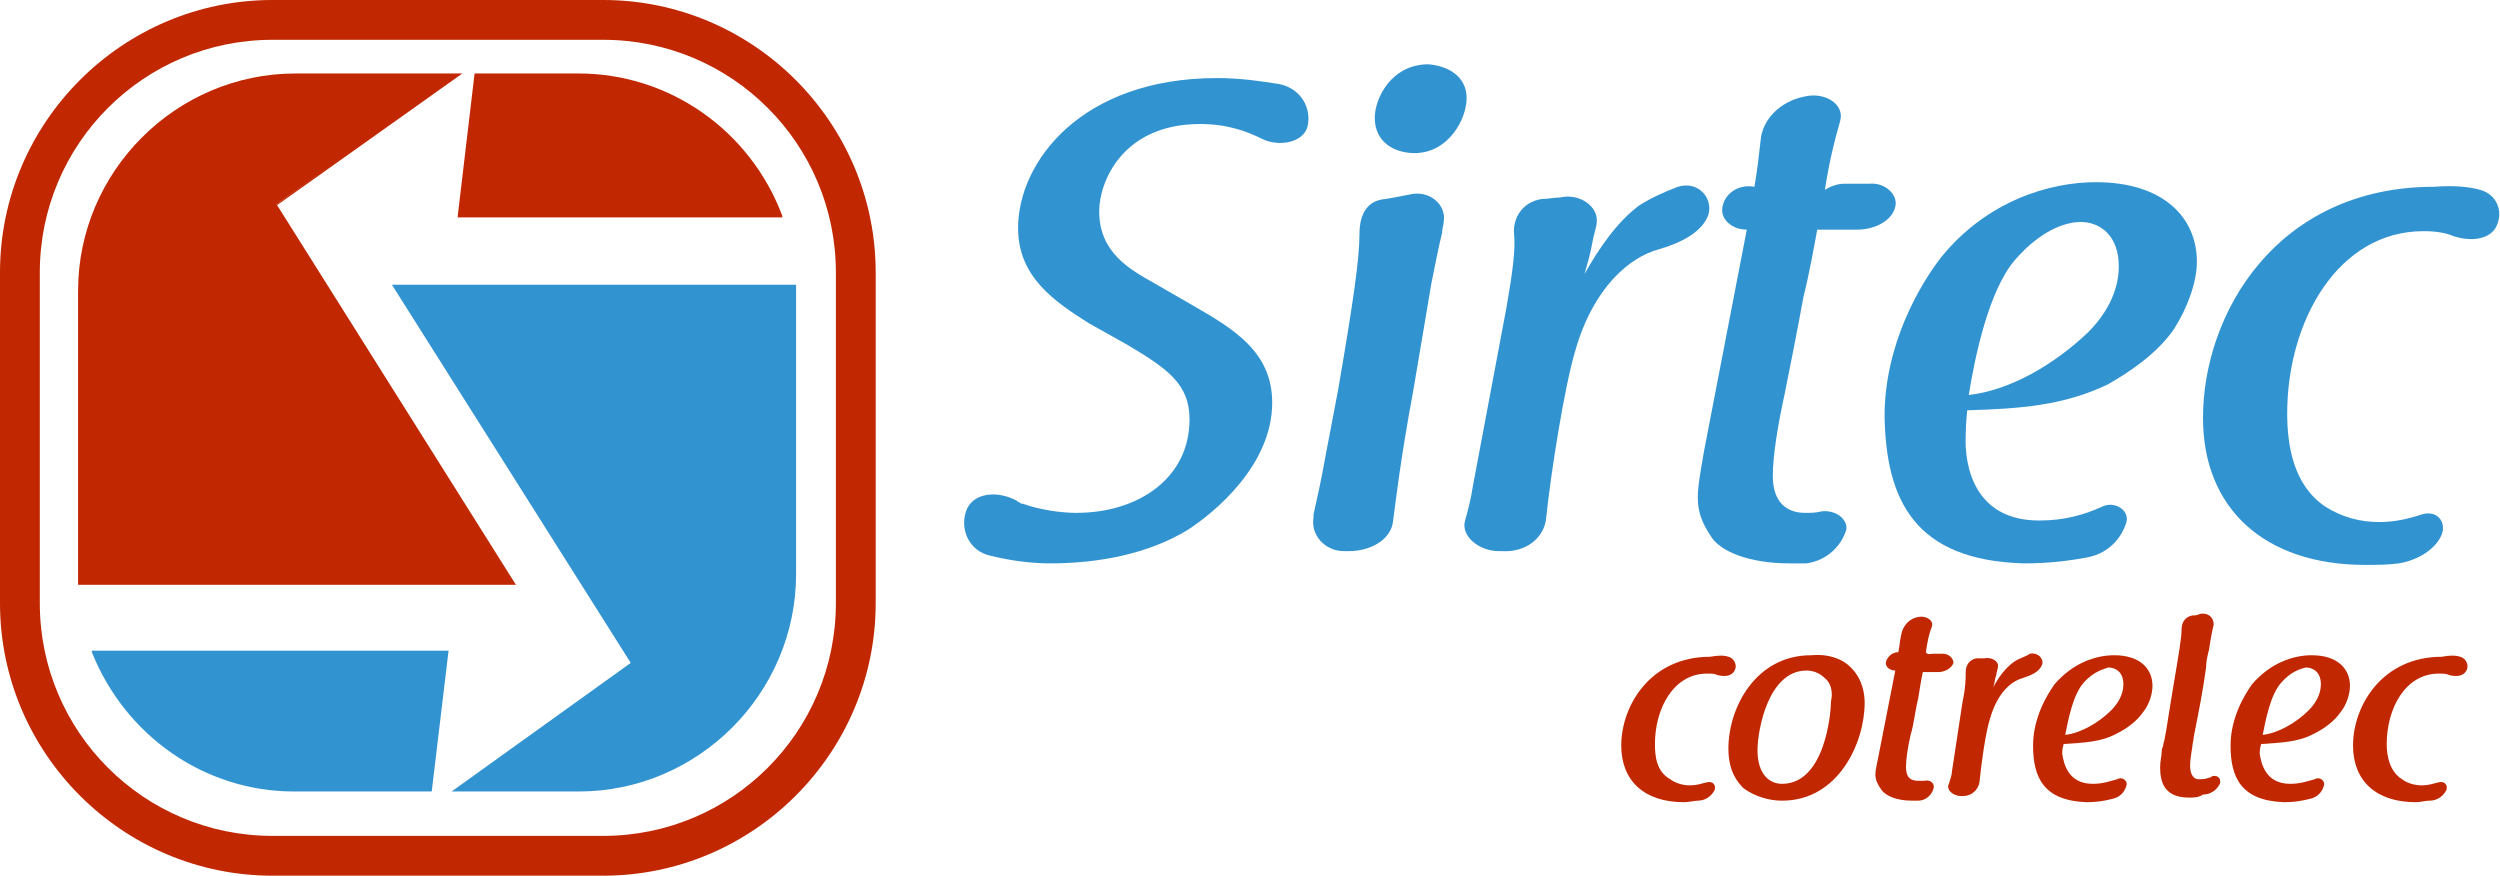
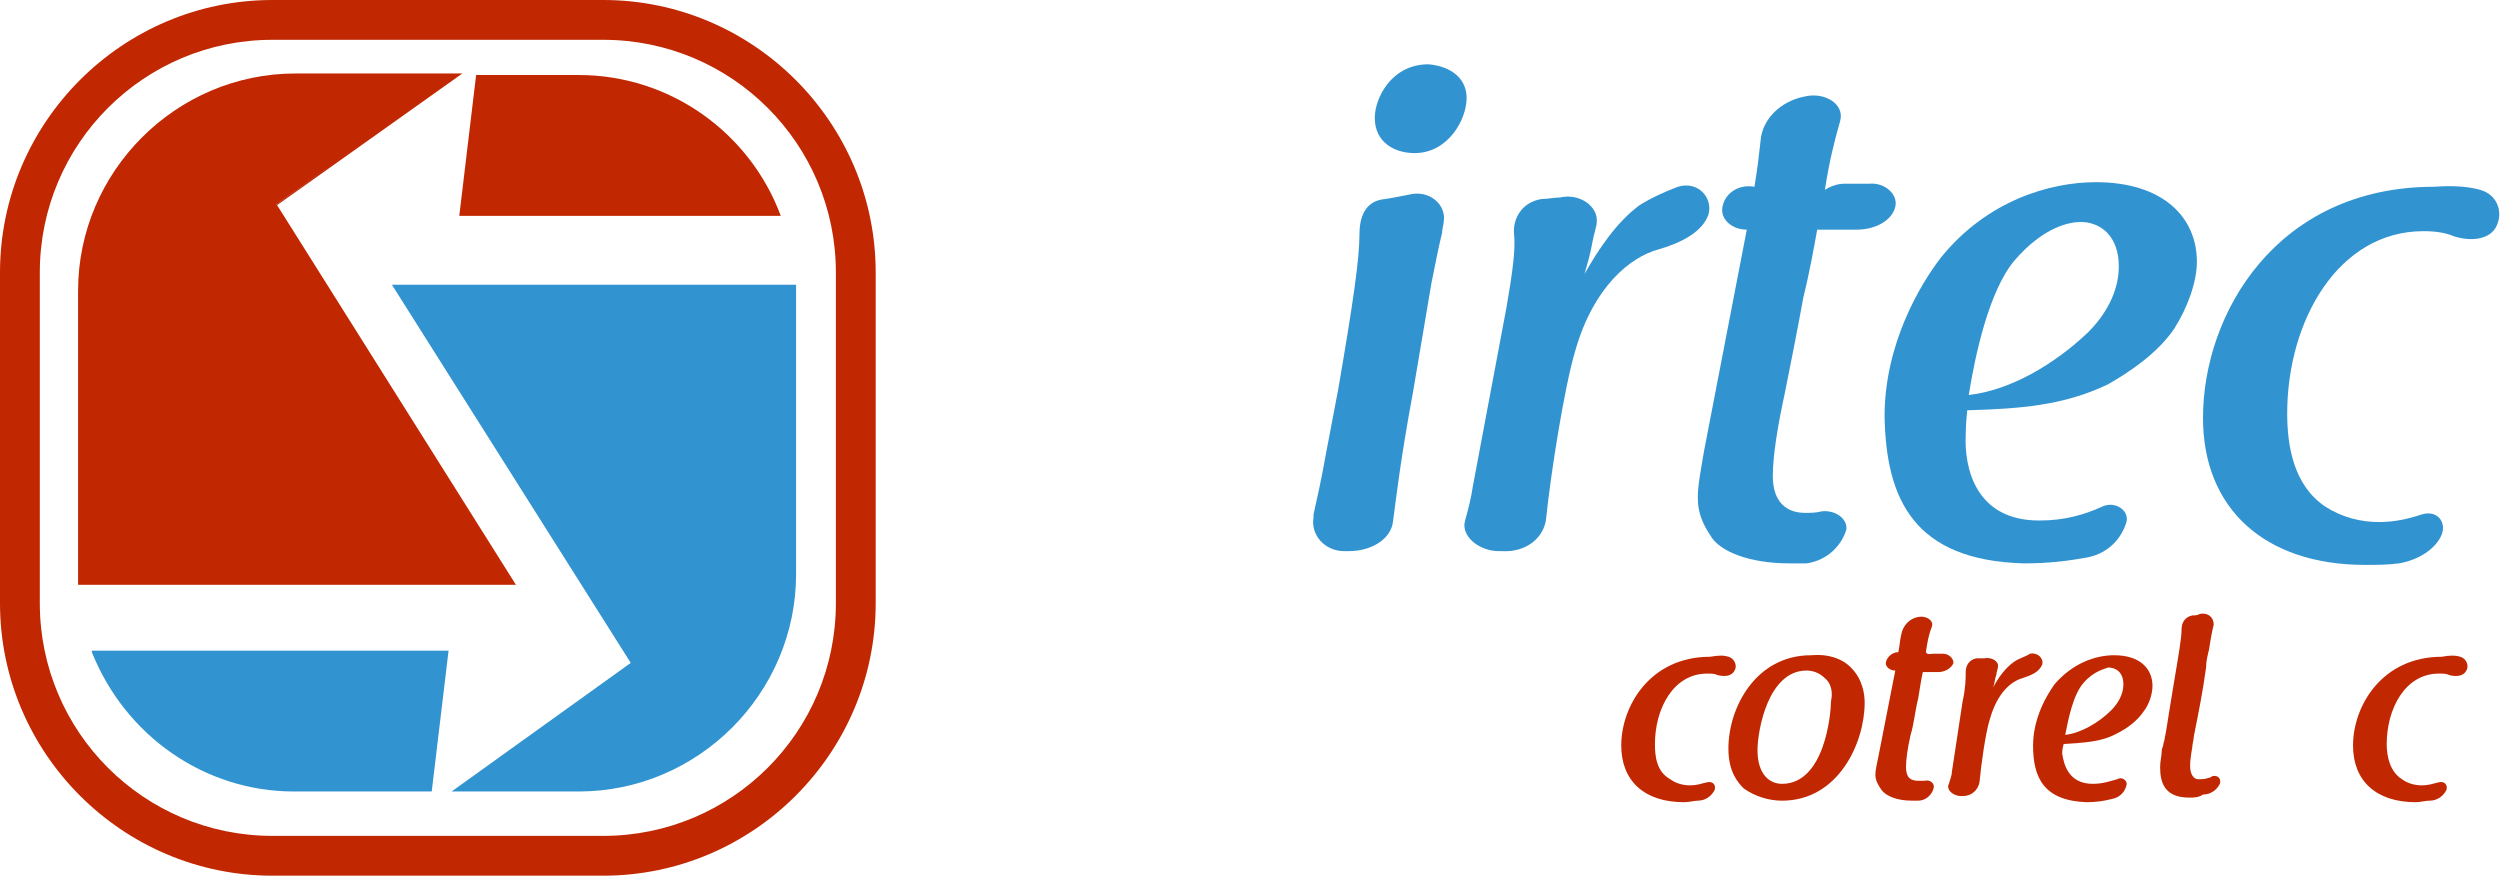
<svg xmlns="http://www.w3.org/2000/svg" version="1.1" id="Calque_3" x="0px" y="0px" viewBox="0 0 163.3 57.2" style="enable-background:new 0 0 163.3 57.2;" xml:space="preserve">
  <style type="text/css">

	.st0{fill:#C12701;}

	.st1{fill:none;}

	.st2{fill:#3293D1;}

</style>
  <g>
    <path class="st0" d="M39.4,57.2H17.8C8,57.2,0,49.2,0,39.4V17.8C0,8,8,0,17.8,0h21.6c9.8,0,17.8,8,17.8,17.8v21.6    C57.2,49.2,49.2,57.2,39.4,57.2z M17.8,2.6C9.4,2.6,2.6,9.4,2.6,17.8v21.6c0,8.4,6.8,15.2,15.2,15.2h21.6c8.4,0,15.2-6.8,15.2-15.2    V17.8c0-8.4-6.8-15.2-15.2-15.2H17.8z" />
-     <polygon class="st1" points="31.2,3.9 29.8,4.9 31.1,4.9  " />
    <g>
      <path class="st0" d="M30.5,14.1H51c-2-5.4-7.2-9.2-13.2-9.2h-6.7L30,14.1H30.5z" />
-       <path class="st0" d="M51.1,14.2H29.9l0-0.1L31,4.8h6.8c5.9,0,11.2,3.7,13.3,9.3L51.1,14.2z M30.1,14h20.8c-2.1-5.4-7.3-9-13.1-9     h-6.6L30.1,14z" />
    </g>
    <g>
      <path class="st2" d="M25.8,18.7l15.5,24.6l-11.5,8.3h8c7.8,0,14.1-6.3,14.1-14.1V19c0-0.1,0-0.2,0-0.3     C51.9,18.7,25.8,18.7,25.8,18.7z" />
      <path class="st2" d="M37.8,51.7h-8.3l11.7-8.4L25.6,18.6H52v18.9C52,45.3,45.6,51.7,37.8,51.7z M30.1,51.5h7.7c7.7,0,14-6.3,14-14     V18.8H26l15.5,24.5l-0.1,0L30.1,51.5z" />
    </g>
    <g>
      <path class="st2" d="M28.8,42.6H6.1c2.1,5.3,7.2,9,13.1,9h8.9l1.1-9H28.8z" />
      <path class="st2" d="M28.2,51.7h-9c-5.8,0-11-3.6-13.2-9.1l0-0.1h23.3L28.2,51.7z M6.2,42.7c2.2,5.4,7.3,8.8,13,8.8H28l1.1-8.8     H6.2z" />
    </g>
    <g>
      <path class="st0" d="M18,13.4l11.9-8.5H19.3C11.5,4.9,5.2,11.2,5.2,19v18.5c0,0.2,0,0.4,0,0.6h28.3L18,13.4z" />
      <path class="st0" d="M33.7,38.2H5.1V19c0-7.8,6.4-14.2,14.2-14.2h10.9l-12.1,8.6L33.7,38.2z M5.3,38h28.1L17.9,13.4l0.1,0L29.6,5     H19.3c-7.7,0-14,6.3-14,14V38z" />
    </g>
  </g>
  <g>
    <path class="st0" d="M112.9,42.9c0.4,0.1,0.6,0.6,0.4,0.9c-0.2,0.4-0.7,0.4-1.1,0.3l0,0c-0.2-0.1-0.4-0.1-0.7-0.1    c-2.2,0-3.4,2.3-3.4,4.6c0,0.8,0.1,1.8,1,2.3c0.4,0.3,0.9,0.4,1.3,0.4s0.7-0.1,1.1-0.2c0.4-0.1,0.6,0.2,0.5,0.5    c-0.2,0.4-0.6,0.7-1.1,0.7c-0.2,0-0.6,0.1-0.9,0.1c-2.6,0-4.1-1.4-4.1-3.7c0-2.6,1.9-5.8,5.8-5.8C112.3,42.8,112.6,42.8,112.9,42.9    z" />
    <path class="st0" d="M120.9,43.6c0.8,0.8,0.9,1.8,0.9,2.3c0,2.6-1.7,6.4-5.4,6.4c-0.9,0-1.8-0.3-2.5-0.8c-0.4-0.4-1-1.1-1-2.6    c0-2.7,1.8-6.1,5.4-6.1C119.4,42.7,120.3,43,120.9,43.6z M119.2,44.3c-0.2-0.2-0.6-0.5-1.2-0.5c-2.5,0-3.2,3.9-3.2,5.2    c0,1.6,0.8,2.2,1.6,2.2c2.8,0,3.2-4.6,3.2-5.4C119.7,45.4,119.7,44.7,119.2,44.3z" />
    <path class="st0" d="M126.3,42.7c0.2,0,0.5,0,0.6,0c0.4,0,0.7,0.3,0.7,0.6c-0.1,0.3-0.5,0.6-1,0.6c-0.3,0-0.8,0-1,0    c-0.1,0.4-0.2,1.1-0.3,1.7c-0.2,0.8-0.3,1.8-0.5,2.4c-0.2,0.9-0.3,1.6-0.3,2.1c0,0.7,0.3,0.9,0.8,0.9c0.2,0,0.3,0,0.4,0    c0.4-0.1,0.7,0.2,0.6,0.5c-0.1,0.4-0.5,0.8-1,0.8c-0.1,0-0.3,0-0.4,0c-1,0-1.7-0.3-2-0.7c-0.2-0.3-0.4-0.6-0.4-1    c0-0.3,0.1-0.7,0.2-1.2l1.1-5.6h0.1c-0.1,0-0.1,0-0.1,0c-0.4,0-0.7-0.3-0.6-0.6s0.4-0.6,0.8-0.6l0,0c0.1-0.5,0.1-0.8,0.2-1.2    c0.1-0.5,0.5-1,1.1-1.1c0.5-0.1,1,0.2,0.9,0.6c-0.2,0.5-0.3,1-0.4,1.7C125.9,42.8,126.1,42.7,126.3,42.7z" />
    <path class="st0" d="M128.2,45.8c0.2-0.9,0.2-1.5,0.2-1.9s0.2-0.8,0.7-0.9c0.2,0,0.3,0,0.5,0l0,0c0.5-0.1,1,0.2,0.9,0.6    c0,0.1-0.1,0.3-0.1,0.5c-0.1,0.2-0.1,0.5-0.2,0.8c0.3-0.6,0.8-1.3,1.4-1.7c0.3-0.2,0.7-0.3,1-0.5c0.5-0.1,0.9,0.3,0.8,0.7    c-0.2,0.5-0.7,0.7-1.3,0.9c-0.7,0.2-1.6,0.9-2.1,2.6c-0.3,0.9-0.6,3.1-0.7,4.2c-0.1,0.5-0.5,0.9-1.1,0.9h-0.1c-0.5,0-1-0.4-0.8-0.8    c0.1-0.3,0.2-0.6,0.2-0.8L128.2,45.8z" />
    <path class="st0" d="M136.7,51.2c0.7,0,1.2-0.2,1.6-0.3c0.3-0.2,0.7,0.1,0.6,0.4c-0.1,0.4-0.4,0.8-1,0.9c-0.4,0.1-0.9,0.2-1.6,0.2    c-2.8-0.1-3.5-1.6-3.5-3.7c0-1.8,0.9-3.3,1.4-4c1.2-1.4,2.7-1.9,3.9-1.9c1.7,0,2.5,0.9,2.5,2c0,0.5-0.2,1.2-0.6,1.7    c-0.4,0.6-1.1,1.1-1.7,1.4c-1.1,0.6-2.2,0.6-3.5,0.7c0,0-0.1,0.3-0.1,0.6C134.8,49.9,135.1,51.2,136.7,51.2z M136.1,44.6    c-0.7,0.8-1,2.4-1.2,3.4c1-0.1,2.2-0.8,3-1.6c0.4-0.4,0.8-1,0.8-1.7c0-0.8-0.5-1.1-1-1.1C137.5,43.7,136.8,43.8,136.1,44.6    L136.1,44.6z" />
    <path class="st0" d="M143,52.1c-1.7,0-1.9-1.1-1.9-2c0-0.4,0.1-0.7,0.1-1c0-0.2,0.1-0.4,0.1-0.4c0-0.2,0.1-0.3,0.1-0.5    c0.1-0.4,0.1-0.6,0.6-3.6c0.3-1.8,0.5-2.9,0.5-3.5c0-0.4,0.2-0.8,0.7-0.9c0.2,0,0.3,0,0.5-0.1c0.5-0.1,0.9,0.2,0.9,0.7    c-0.1,0.4-0.2,0.9-0.3,1.6c-0.1,0.4-0.2,0.8-0.2,1.2c-0.2,1.5-0.5,3-0.8,4.5c0,0.2-0.1,0.5-0.1,0.7c-0.1,0.6-0.2,1.2-0.1,1.6    c0,0,0.1,0.5,0.5,0.5c0.3,0,0.4,0,0.7-0.1c0,0,0.1,0,0.2-0.1c0.4-0.1,0.6,0.2,0.5,0.5c-0.2,0.4-0.6,0.7-1.1,0.7    C143.6,52.1,143.3,52.1,143,52.1z" />
-     <path class="st0" d="M149.6,51.2c0.7,0,1.2-0.2,1.6-0.3c0.3-0.2,0.7,0.1,0.6,0.4c-0.1,0.4-0.4,0.8-1,0.9c-0.4,0.1-0.9,0.2-1.6,0.2    c-2.8-0.1-3.5-1.6-3.5-3.7c0-1.8,0.9-3.3,1.4-4c1.2-1.4,2.7-1.9,3.9-1.9c1.7,0,2.5,0.9,2.5,2c0,0.5-0.2,1.2-0.6,1.7    c-0.4,0.6-1.1,1.1-1.7,1.4c-1.1,0.6-2.2,0.6-3.5,0.7c0,0-0.1,0.3-0.1,0.6C147.7,49.9,148,51.2,149.6,51.2z M149,44.6    c-0.7,0.8-1,2.4-1.2,3.4c1-0.1,2.2-0.8,3-1.6c0.4-0.4,0.8-1,0.8-1.7c0-0.8-0.5-1.1-1-1.1C150.3,43.7,149.7,43.8,149,44.6L149,44.6z    " />
    <path class="st0" d="M160.7,42.9c0.4,0.1,0.6,0.6,0.4,0.9c-0.2,0.4-0.7,0.4-1.1,0.3l0,0c-0.2-0.1-0.4-0.1-0.7-0.1    c-2.2,0-3.4,2.3-3.4,4.6c0,0.8,0.2,1.8,1,2.3c0.4,0.3,0.9,0.4,1.3,0.4c0.4,0,0.7-0.1,1.1-0.2c0.4-0.1,0.6,0.2,0.5,0.5    c-0.2,0.4-0.6,0.7-1.1,0.7c-0.3,0-0.6,0.1-0.9,0.1c-2.6,0-4.1-1.4-4.1-3.7c0-2.6,1.9-5.8,5.8-5.8C160,42.8,160.4,42.8,160.7,42.9z" />
  </g>
-   <path class="st2" d="M71.1,21.1c-2.2-1.4-4.6-3-4.6-6.2c0-4.3,4.1-9.8,13-9.8c1.5,0,2.9,0.2,4.1,0.4c1.4,0.3,2.1,1.6,1.8,2.8   c-0.3,1-1.8,1.3-2.9,0.8c-1-0.5-2.3-1-4.1-1c-5.1,0-6.6,3.8-6.6,5.7c0,2.7,2,3.8,3.6,4.7L78,20c2.6,1.5,5.1,3,5.1,6.3   c0,4.1-3.8,7.2-5.5,8.3c-2.6,1.6-5.9,2.2-9,2.2c-1.3,0-2.7-0.2-3.9-0.5c-1.4-0.3-2-1.7-1.6-2.9s2-1.4,3.3-0.7   c0.1,0.1,0.2,0.1,0.3,0.2h-0.1c0.1,0,0.2,0,0.2,0c1.1,0.4,2.5,0.6,3.5,0.6c4.1,0,7.4-2.3,7.4-6.1c0-2.3-1.4-3.3-4.1-4.9L71.1,21.1z" />
  <path class="st2" d="M92.3,25.6c-0.8,4.3-1.1,6.9-1.3,8.4c-0.1,1.2-1.4,2-2.9,2h-0.3c-1.3,0-2.2-1.1-2-2.2v-0.2   c0.2-0.9,0.5-2.2,0.8-3.9l0.8-4.2c1-5.8,1.4-8.6,1.4-10.2c0-1,0.3-2.2,1.7-2.3c0.6-0.1,1.1-0.2,1.6-0.3c1.3-0.3,2.4,0.7,2.2,1.8   c0,0.2-0.1,0.4-0.1,0.7C94,16,93.8,17,93.5,18.5L92.3,25.6z M95.8,6.4c0,1.4-1.2,3.6-3.4,3.6c-1.3,0-2.6-0.7-2.6-2.3   c0-1.3,1.1-3.5,3.5-3.5C94.6,4.3,95.8,5,95.8,6.4z" />
  <path class="st2" d="M98.4,20.1c0.4-2.3,0.6-3.8,0.5-4.8s0.5-2.1,1.8-2.3c0.4,0,0.8-0.1,1.2-0.1l0,0c1.3-0.3,2.5,0.6,2.4,1.6   c0,0.3-0.2,0.8-0.3,1.4c-0.1,0.6-0.3,1.3-0.5,2c0.9-1.6,2.1-3.4,3.6-4.5c0.8-0.5,1.7-0.9,2.5-1.2c1.3-0.4,2.3,0.7,2,1.8   c-0.4,1.2-1.9,1.9-3.3,2.3c-1.8,0.5-4.2,2.4-5.4,6.6c-0.7,2.3-1.6,8-1.9,10.9c-0.1,1.3-1.3,2.3-2.9,2.2h-0.2c-1.3,0-2.5-1-2.2-2   c0.2-0.7,0.4-1.5,0.5-2.2L98.4,20.1z" />
  <path class="st2" d="M120.5,12c0.6,0,1.2,0,1.6,0c1-0.1,1.9,0.7,1.7,1.5c-0.2,0.9-1.3,1.5-2.5,1.5c-0.9,0-2,0-2.6,0   c-0.2,1.1-0.5,2.8-0.9,4.4c-0.4,2.2-0.9,4.7-1.2,6.2c-0.5,2.3-0.8,4.2-0.8,5.5c0,1.7,0.9,2.4,2.1,2.4c0.4,0,0.7,0,1.1-0.1   c0.9-0.1,1.7,0.5,1.6,1.2c-0.3,1-1.2,2-2.6,2.2c-0.3,0-0.7,0-1.1,0c-2.7,0-4.5-0.8-5.1-1.7s-0.9-1.6-0.9-2.6c0-0.8,0.2-1.8,0.4-3   l2.8-14.5h0.3c-0.1,0-0.2,0-0.3,0c-1,0-1.7-0.7-1.6-1.4c0.1-0.9,1-1.6,2.1-1.4l0,0c0.2-1.2,0.3-2.1,0.4-3c0.1-1.4,1.3-2.6,2.9-2.9   c1.3-0.3,2.6,0.5,2.3,1.6c-0.4,1.4-0.7,2.6-1,4.5C119.7,12.1,120.1,12,120.5,12z" />
  <path class="st2" d="M133.2,34c1.7,0,3-0.4,4.1-0.9c0.8-0.4,1.8,0.2,1.6,1c-0.3,1-1.1,2-2.5,2.3c-1.1,0.2-2.4,0.4-4.2,0.4   c-7.2-0.2-9-4.2-9.1-9.6c0-4.7,2.3-8.6,3.7-10.4c3-3.7,7.1-4.9,10.1-4.9c4.4,0,6.6,2.3,6.6,5.2c0,1.3-0.6,3-1.5,4.4   c-1.1,1.6-2.9,2.8-4.3,3.6c-2.9,1.4-5.8,1.6-9.2,1.7c0,0.1-0.1,0.8-0.1,1.6C128.3,30.5,129,34,133.2,34z M131.6,17   c-1.7,2-2.6,6.3-3,8.8c2.7-0.3,5.6-2,7.8-4.1c1.1-1.1,2-2.6,2-4.3c0-2-1.2-2.9-2.5-2.9C135.2,14.5,133.5,14.8,131.6,17L131.6,17z" />
  <path class="st2" d="M162,12.4c1.1,0.3,1.5,1.4,1.1,2.3c-0.4,1-1.8,1.1-2.9,0.7l0,0c-0.5-0.2-1.1-0.3-1.9-0.3   c-5.6,0-8.9,5.9-8.9,11.9c0,2.1,0.4,4.7,2.5,6.1c1.1,0.7,2.3,1,3.5,1c1,0,1.9-0.2,2.8-0.5c1-0.3,1.6,0.5,1.3,1.3   c-0.4,1-1.6,1.7-2.8,1.9c-0.7,0.1-1.5,0.1-2.2,0.1c-6.6,0-10.6-3.7-10.6-9.6c0-6.8,4.8-15.1,15.1-15.1   C160.3,12.1,161.3,12.2,162,12.4z" />
</svg>